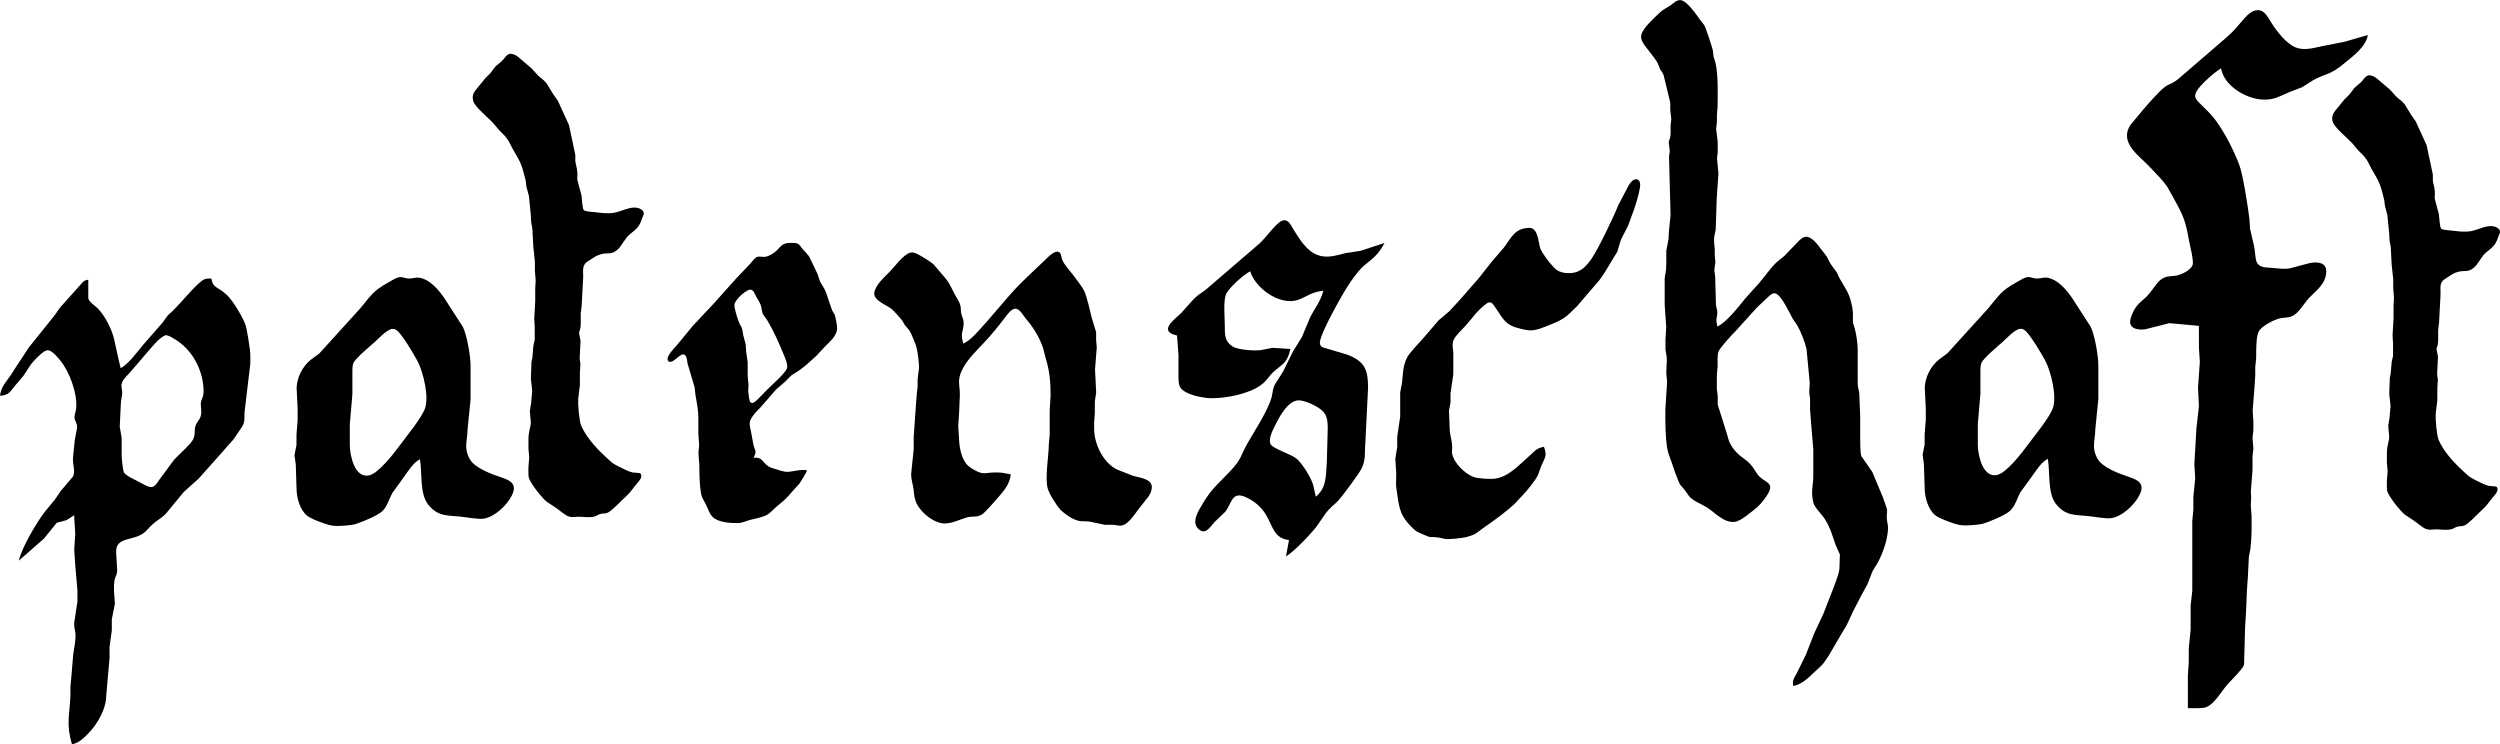
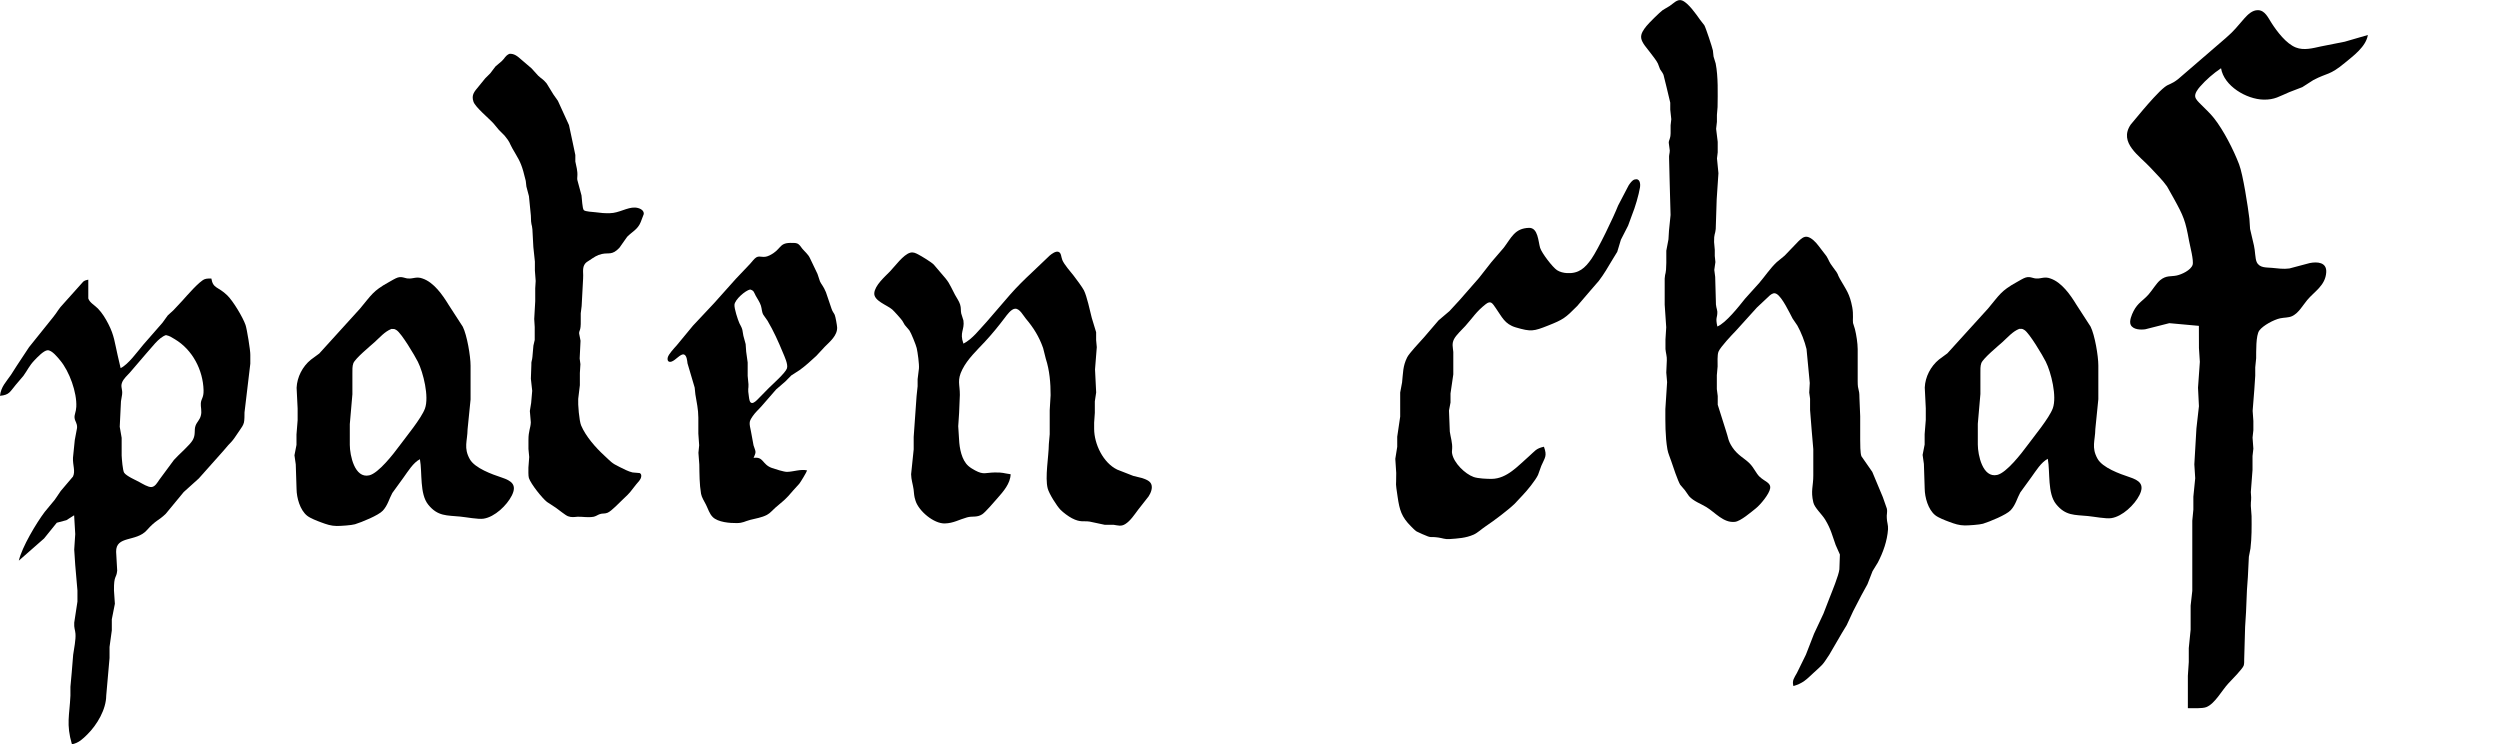
<svg xmlns="http://www.w3.org/2000/svg" xmlns:ns1="http://www.inkscape.org/namespaces/inkscape" xmlns:ns2="http://sodipodi.sourceforge.net/DTD/sodipodi-0.dtd" width="536.077" height="159.599" viewBox="0 0 141.837 42.227" version="1.1" id="svg1" ns1:version="1.3 (0e150ed6c4, 2023-07-21)" ns2:docname="patenschaften schrift.svg" ns1:export-filename="patenschaften kachel.jpg" ns1:export-xdpi="96" ns1:export-ydpi="96">
  <ns2:namedview id="namedview1" pagecolor="#ffffff" bordercolor="#000000" borderopacity="0.25" ns1:showpageshadow="2" ns1:pageopacity="0.0" ns1:pagecheckerboard="0" ns1:deskcolor="#d1d1d1" ns1:document-units="mm" ns1:zoom="1.1265946" ns1:cx="219.68861" ns1:cy="351.50178" ns1:window-width="1920" ns1:window-height="989" ns1:window-x="0" ns1:window-y="0" ns1:window-maximized="1" ns1:current-layer="layer1" showguides="true" ns1:export-bgcolor="#ffffff00">
    <ns2:guide position="52.545,264.508" orientation="0,-1" id="guide1" ns1:locked="false" />
    <ns2:guide position="73.777,240.187" orientation="0,-1" id="guide2" ns1:locked="false" />
    <ns2:guide position="37.262,148.052" orientation="0,-1" id="guide3" ns1:locked="false" />
    <ns2:guide position="37.049,134.005" orientation="0,-1" id="guide4" ns1:locked="false" />
  </ns2:namedview>
  <defs id="defs1" />
  <g ns1:label="Layer 1" ns1:groupmode="layer" id="layer1" transform="translate(-8.456,-111.127)">
    <g id="g4" style="fill:#000000;fill-opacity:1;stroke:none;stroke-width:0;stroke-dasharray:none;stroke-opacity:1;paint-order:stroke fill markers" transform="translate(-4.18,5.103)" ns1:export-filename="../g5.png" ns1:export-xdpi="96" ns1:export-ydpi="96">
      <path id="Selection" fill="none" stroke="#000000" stroke-width="0.099" d="m 19.479,126.909 c 0.426,-0.198 0.959,-0.941 1.276,-1.318 0,0 1.097,-1.255 1.097,-1.255 0,0 0.303,-0.419 0.303,-0.419 0,0 0.32,-0.291 0.32,-0.291 0,0 0.509,-0.545 0.509,-0.545 0.249,-0.276 0.96,-1.105 1.266,-1.218 0.115,-0.043 0.255,-0.036 0.377,-0.038 0.099,0.587 0.379,0.443 0.905,0.958 0.33,0.321 0.881,1.238 1.034,1.678 0.078,0.225 0.279,1.458 0.271,1.695 0,0 0,0.502 0,0.502 0,0 -0.329,2.763 -0.329,2.763 0.002,0.13 -0.002,0.456 -0.033,0.575 -0.045,0.176 -0.136,0.281 -0.233,0.429 -0.564,0.861 -0.431,0.556 -0.947,1.193 0,0 -1.38,1.55 -1.38,1.55 0,0 -0.856,0.771 -0.856,0.771 0,0 -1.02,1.235 -1.02,1.235 -0.415,0.404 -0.552,0.342 -1.072,0.929 -0.604,0.682 -1.761,0.289 -1.743,1.228 0,0 0.06,1.065 0.06,1.065 -0.043,0.468 -0.192,0.229 -0.182,1.13 0,0 0.051,0.753 0.051,0.753 0,0 -0.174,0.879 -0.174,0.879 0,0 0,0.628 0,0.628 0,0 -0.129,0.942 -0.129,0.942 0,0 0,0.628 0,0.628 0,0 -0.188,2.134 -0.188,2.134 -0.004,0.781 -0.523,1.659 -1.067,2.196 -0.276,0.272 -0.491,0.484 -0.879,0.566 -0.334,-1.151 -0.136,-1.639 -0.085,-2.762 0,0 0,-0.502 0,-0.502 0,0 0.074,-0.816 0.074,-0.816 0,0 0.082,-1.004 0.082,-1.004 0.048,-0.341 0.158,-0.859 0.13,-1.193 -0.018,-0.228 -0.088,-0.303 -0.07,-0.628 0,0 0.182,-1.193 0.182,-1.193 0,0 0,-0.628 0,-0.628 0,0 -0.125,-1.444 -0.125,-1.444 0,0 -0.058,-0.879 -0.058,-0.879 0,0 0.058,-0.879 0.058,-0.879 0,0 -0.063,-1.067 -0.063,-1.067 0,0 -0.439,0.279 -0.439,0.279 0,0 -0.545,0.144 -0.545,0.144 0,0 -0.721,0.893 -0.721,0.893 0,0 -1.433,1.258 -1.433,1.258 0.181,-0.774 0.985,-2.12 1.467,-2.762 0,0 0.571,-0.69 0.571,-0.69 0,0 0.342,-0.502 0.342,-0.502 0,0 0.693,-0.816 0.693,-0.816 0.148,-0.313 -0.019,-0.638 0,-1.067 0,0 0.102,-1.004 0.102,-1.004 0,0 0.129,-0.69 0.129,-0.69 0.018,-0.276 -0.116,-0.352 -0.141,-0.565 -0.022,-0.19 0.082,-0.323 0.098,-0.628 0.043,-0.814 -0.392,-2.014 -0.913,-2.636 -0.148,-0.176 -0.469,-0.588 -0.716,-0.576 -0.223,0.011 -0.599,0.416 -0.751,0.576 -0.296,0.313 -0.38,0.542 -0.623,0.879 0,0 -0.428,0.502 -0.428,0.502 -0.33,0.387 -0.348,0.576 -0.898,0.628 0.058,-0.522 0.345,-0.783 0.625,-1.193 0,0 0.32,-0.502 0.32,-0.502 0,0 0.705,-1.067 0.705,-1.067 0,0 1.361,-1.695 1.361,-1.695 0.285,-0.349 0.261,-0.426 0.633,-0.816 0,0 1.083,-1.209 1.083,-1.209 0.112,-0.08 0.169,-0.082 0.283,-0.109 0,0 0,1.066 0,1.066 0.076,0.241 0.368,0.387 0.55,0.577 0.243,0.254 0.426,0.557 0.586,0.867 0.339,0.656 0.365,1.075 0.524,1.758 z m 2.574,-1.874 c -0.422,0.139 -0.824,0.731 -1.132,1.058 0,0 -0.908,1.059 -0.908,1.059 -0.148,0.166 -0.377,0.365 -0.451,0.573 -0.102,0.251 0.043,0.387 0,0.69 0,0 -0.063,0.377 -0.063,0.377 0,0 -0.07,1.444 -0.07,1.444 0,0 0.109,0.628 0.109,0.628 0,0 0,1.004 0,1.004 0.007,0.175 0.059,0.852 0.141,0.975 0.126,0.188 0.657,0.422 0.868,0.534 0.17,0.09 0.497,0.298 0.688,0.279 0.205,-0.021 0.327,-0.254 0.434,-0.407 0,0 0.835,-1.13 0.835,-1.13 0.271,-0.308 0.906,-0.841 1.067,-1.13 0.181,-0.323 0.064,-0.554 0.16,-0.816 0.078,-0.212 0.241,-0.33 0.298,-0.565 0.072,-0.25 -0.017,-0.524 0,-0.69 0.013,-0.277 0.167,-0.314 0.156,-0.753 -0.031,-1.153 -0.631,-2.302 -1.63,-2.896 -0.19,-0.113 -0.284,-0.186 -0.502,-0.233 z" style="fill:#000000;fill-opacity:1;stroke:none;stroke-width:0;stroke-linejoin:round;stroke-dasharray:none;stroke-opacity:1;paint-order:stroke fill markers" />
      <path id="Selection #1-9" fill="none" stroke="black" stroke-width="0.075" d="m 41.517,109.08 c 0.295,-0.034 0.49,0.146 0.699,0.329 0,0 0.575,0.491 0.575,0.491 0,0 0.378,0.417 0.378,0.417 0.188,0.179 0.263,0.176 0.48,0.44 0,0 0.382,0.622 0.382,0.622 0,0 0.258,0.367 0.258,0.367 0,0 0.628,1.375 0.628,1.375 0,0 0.186,0.871 0.186,0.871 0,0 0.174,0.825 0.174,0.825 0,0 0,0.367 0,0.367 0.055,0.272 0.137,0.546 0.115,0.825 -4.6e-4,0.084 -0.017,0.14 0,0.229 0,0 0.235,0.871 0.235,0.871 0.025,0.161 0.044,0.75 0.132,0.837 0.088,0.086 0.514,0.101 0.66,0.119 0.375,0.044 0.439,0.058 0.825,0.053 0.511,-0.007 0.974,-0.339 1.42,-0.319 0.2,0.009 0.514,0.112 0.497,0.365 0,0 -0.174,0.458 -0.174,0.458 -0.17,0.423 -0.483,0.54 -0.772,0.838 0,0 -0.437,0.62 -0.437,0.62 -0.415,0.444 -0.61,0.266 -0.993,0.353 -0.293,0.066 -0.447,0.188 -0.687,0.345 -0.126,0.082 -0.238,0.134 -0.313,0.274 -0.121,0.227 -0.041,0.536 -0.067,0.777 0,0 -0.083,1.558 -0.083,1.558 0,0 -0.051,0.412 -0.051,0.412 0,0 0,0.412 0,0.412 0.012,0.615 -0.095,0.527 -0.092,0.733 0,0 0.08,0.412 0.08,0.412 0,0 -0.049,1.008 -0.049,1.008 0,0 0.042,0.321 0.042,0.321 0,0 -0.031,0.504 -0.031,0.504 0,0 0,0.687 0,0.687 0,0 -0.094,0.779 -0.094,0.779 -0.021,0.301 0.055,1.249 0.168,1.512 0.263,0.617 0.822,1.254 1.313,1.703 0.367,0.336 0.397,0.424 0.871,0.65 0.229,0.11 0.487,0.254 0.733,0.308 0,0 0.399,0.034 0.399,0.034 0.083,0.035 0.101,0.11 0.092,0.193 -0.019,0.182 -0.182,0.32 -0.291,0.456 -0.344,0.43 -0.301,0.428 -0.735,0.83 -0.209,0.193 -0.661,0.683 -0.885,0.773 -0.145,0.059 -0.251,0.035 -0.367,0.059 -0.172,0.035 -0.241,0.123 -0.412,0.167 -0.334,0.06 -0.613,-0.006 -0.916,0 -0.197,0.017 -0.354,0.046 -0.55,-0.028 -0.157,-0.06 -0.512,-0.36 -0.687,-0.48 0,0 -0.504,-0.33 -0.504,-0.33 -0.284,-0.225 -0.911,-1.015 -1.027,-1.357 -0.039,-0.115 -0.028,-0.458 -0.027,-0.596 0,0 0.045,-0.596 0.045,-0.596 0,0 -0.043,-0.458 -0.043,-0.458 0,0 0,-0.504 0,-0.504 -0.001,-0.527 0.122,-0.674 0.134,-1.008 0,0 -0.055,-0.641 -0.055,-0.641 0,0 0.074,-0.458 0.074,-0.458 0,0 0.06,-0.687 0.06,-0.687 0,0 -0.076,-0.687 -0.076,-0.687 0,0 0.028,-0.779 0.028,-0.779 -0.014,-0.222 0.046,-0.252 0.06,-0.458 0,0 0.056,-0.641 0.056,-0.641 0,0 0.074,-0.321 0.074,-0.321 0,0 0,-0.733 0,-0.733 0,0 -0.028,-0.458 -0.028,-0.458 0,0 0.057,-1.008 0.057,-1.008 0,0 0,-0.733 0,-0.733 0,0 0.026,-0.412 0.026,-0.412 0,0 -0.045,-0.596 -0.045,-0.596 0,0 0,-0.504 0,-0.504 0,0 -0.087,-0.825 -0.087,-0.825 0,0 -0.054,-1.008 -0.054,-1.008 -0.028,-0.34 -0.081,-0.167 -0.087,-0.779 0,0 -0.109,-1.1 -0.109,-1.1 0,0 -0.145,-0.55 -0.145,-0.55 0,0 -0.036,-0.321 -0.036,-0.321 0,0 -0.142,-0.55 -0.142,-0.55 -0.165,-0.581 -0.329,-0.783 -0.612,-1.283 -0.202,-0.356 -0.104,-0.312 -0.445,-0.731 0,0 -0.334,-0.337 -0.334,-0.337 0,0 -0.292,-0.352 -0.292,-0.352 -0.26,-0.291 -1.036,-0.923 -1.142,-1.239 -0.134,-0.397 0.064,-0.584 0.297,-0.869 0,0 0.369,-0.454 0.369,-0.454 0,0 0.285,-0.283 0.285,-0.283 0,0 0.3,-0.395 0.3,-0.395 0,0 0.355,-0.301 0.355,-0.301 0.185,-0.172 0.181,-0.285 0.416,-0.407 z" style="fill:#000000;fill-opacity:1;stroke:none;stroke-width:0;stroke-linejoin:round;stroke-dasharray:none;stroke-opacity:1;paint-order:stroke fill markers" />
      <path id="Selection-3" fill="none" stroke="#000000" stroke-width="0.077" d="m 58.427,132.712 c -0.042,0.125 -0.358,0.647 -0.446,0.759 0,0 -0.346,0.38 -0.346,0.38 -0.442,0.528 -0.507,0.542 -1.011,0.977 -0.159,0.137 -0.288,0.308 -0.476,0.407 -0.299,0.157 -0.628,0.2 -0.949,0.284 -0.326,0.086 -0.403,0.177 -0.759,0.182 -0.4,0.005 -1.071,-0.048 -1.366,-0.342 -0.196,-0.195 -0.264,-0.465 -0.385,-0.702 -0.092,-0.181 -0.245,-0.42 -0.279,-0.617 -0.094,-0.556 -0.089,-1.101 -0.099,-1.661 0,0 -0.05,-0.664 -0.05,-0.664 0,0 0.042,-0.427 0.042,-0.427 0,0 -0.047,-0.664 -0.047,-0.664 0,0 0,-0.902 0,-0.902 -10e-4,-0.487 -0.096,-0.861 -0.169,-1.329 0,0 -0.039,-0.38 -0.039,-0.38 0,0 -0.407,-1.376 -0.407,-1.376 -0.017,-0.138 -0.04,-0.454 -0.203,-0.501 -0.19,-0.055 -0.466,0.325 -0.7,0.403 -0.187,0.062 -0.256,-0.067 -0.217,-0.234 0.043,-0.186 0.37,-0.532 0.506,-0.684 0,0 0.924,-1.119 0.924,-1.119 0,0 1.202,-1.281 1.202,-1.281 0,0 1.23,-1.376 1.23,-1.376 0,0 0.811,-0.854 0.811,-0.854 0.093,-0.1 0.243,-0.306 0.351,-0.366 0.232,-0.128 0.368,0.076 0.745,-0.108 0.687,-0.336 0.518,-0.704 1.186,-0.712 0.101,-0.001 0.287,-0.007 0.378,0.029 0.147,0.057 0.21,0.188 0.304,0.304 0.143,0.174 0.329,0.315 0.425,0.522 0,0 0.432,0.902 0.432,0.902 0,0 0.142,0.427 0.142,0.427 0.078,0.174 0.197,0.267 0.339,0.617 0,0 0.322,0.949 0.322,0.949 0.06,0.174 0.119,0.209 0.175,0.332 0.044,0.097 0.132,0.596 0.137,0.712 0.018,0.459 -0.409,0.807 -0.702,1.1 0,0 -0.479,0.516 -0.479,0.516 -0.31,0.283 -0.606,0.562 -0.949,0.807 0,0 -0.473,0.305 -0.473,0.305 0,0 -0.338,0.343 -0.338,0.343 0,0 -0.516,0.445 -0.516,0.445 0,0 -0.823,0.945 -0.823,0.945 -0.185,0.215 -0.333,0.323 -0.506,0.569 -0.066,0.095 -0.147,0.217 -0.17,0.332 -0.028,0.137 0.035,0.38 0.064,0.522 0,0 0.149,0.807 0.149,0.807 0.029,0.109 0.113,0.284 0.113,0.38 0,0.102 -0.072,0.235 -0.11,0.332 0.579,-0.085 0.475,0.376 1.044,0.574 0.183,0.064 0.679,0.223 0.854,0.22 0.359,-0.006 0.775,-0.169 1.139,-0.083 z m -3.229,-10.265 c -0.28,0.056 -0.873,0.579 -0.893,0.869 -0.015,0.213 0.187,0.84 0.279,1.044 0.065,0.143 0.13,0.217 0.17,0.38 0,0 0.057,0.332 0.057,0.332 0,0 0.129,0.475 0.129,0.475 0,0 0.03,0.427 0.03,0.427 0,0 0.085,0.617 0.085,0.617 0,0 0,0.759 0,0.759 0,0 0.045,0.475 0.045,0.475 0.013,0.286 -0.056,0.197 0.025,0.712 0.017,0.107 0.031,0.352 0.181,0.351 0.112,-4.7e-4 0.244,-0.135 0.319,-0.209 0,0 0.632,-0.644 0.632,-0.644 0.225,-0.221 0.942,-0.858 1.026,-1.111 0.076,-0.23 -0.141,-0.679 -0.233,-0.902 -0.255,-0.618 -0.528,-1.226 -0.87,-1.803 0,0 -0.234,-0.332 -0.234,-0.332 -0.097,-0.164 -0.082,-0.343 -0.14,-0.522 -0.066,-0.206 -0.197,-0.38 -0.298,-0.569 -0.099,-0.185 -0.093,-0.288 -0.31,-0.346 z" style="fill:#000000;fill-opacity:1;stroke:none;stroke-width:0;stroke-linejoin:round;stroke-dasharray:none;stroke-opacity:1;paint-order:stroke fill markers" />
      <path id="Selection-5" fill="none" stroke="#000000" stroke-width="0.074" d="m 36.461,132.076 c -0.382,0.198 -0.673,0.684 -0.925,1.032 0,0 -0.641,0.884 -0.641,0.884 -0.185,0.335 -0.256,0.696 -0.542,1.006 -0.243,0.265 -1.208,0.656 -1.576,0.769 -0.19,0.058 -0.819,0.1 -1.032,0.098 -0.331,-0.002 -0.581,-0.091 -0.884,-0.203 -0.229,-0.085 -0.618,-0.232 -0.803,-0.381 -0.404,-0.327 -0.591,-1.012 -0.597,-1.511 0,0 -0.045,-1.4 -0.045,-1.4 0,0 -0.074,-0.516 -0.074,-0.516 0,0 0.115,-0.589 0.115,-0.589 0,0 0,-0.589 0,-0.589 0,0 0.065,-0.81 0.065,-0.81 0,0 0,-0.663 0,-0.663 0,0 -0.058,-1.179 -0.058,-1.179 0.027,-0.608 0.337,-1.21 0.808,-1.592 0,0 0.477,-0.351 0.477,-0.351 0,0 2.316,-2.551 2.316,-2.551 0.642,-0.765 0.724,-1 1.627,-1.496 0.132,-0.073 0.384,-0.229 0.516,-0.266 0.281,-0.078 0.399,0.073 0.663,0.057 0.192,0.007 0.428,-0.119 0.737,0 0.64,0.214 1.138,0.933 1.474,1.483 0,0 0.811,1.253 0.811,1.253 0.239,0.479 0.441,1.667 0.441,2.21 0,0 0,1.916 0,1.916 0,0 -0.17,1.695 -0.17,1.695 -0.01,0.668 -0.235,1.051 0.127,1.694 0.288,0.511 1.263,0.859 1.812,1.041 0.553,0.183 0.878,0.41 0.57,1.023 -0.279,0.555 -0.968,1.215 -1.602,1.311 -0.306,0.046 -0.982,-0.086 -1.326,-0.119 -0.759,-0.074 -1.272,-0.006 -1.813,-0.677 -0.497,-0.617 -0.331,-1.797 -0.471,-2.577 z m -1.621,-7.389 c -0.382,0.151 -0.655,0.483 -0.958,0.754 -0.262,0.235 -1.084,0.911 -1.198,1.189 -0.065,0.158 -0.055,0.411 -0.055,0.583 0,0 0,1.179 0,1.179 0,0 -0.147,1.695 -0.147,1.695 0,0 0,1.179 0,1.179 0.003,0.587 0.272,1.919 1.105,1.726 0.524,-0.122 1.372,-1.214 1.694,-1.653 0.388,-0.528 1.264,-1.583 1.465,-2.137 0.242,-0.668 -0.092,-2.034 -0.402,-2.652 -0.174,-0.348 -0.931,-1.622 -1.212,-1.796 -0.147,-0.091 -0.145,-0.06 -0.292,-0.067 z" style="fill:#000000;fill-opacity:1;stroke:none;stroke-width:0;stroke-dasharray:none;stroke-opacity:1;paint-order:stroke fill markers" />
      <path id="Selection-5-9" fill="none" stroke="#000000" stroke-width="0.074" d="m 128.818,132.054 c -0.382,0.198 -0.671,0.682 -0.923,1.029 0,0 -0.64,0.882 -0.64,0.882 -0.185,0.334 -0.256,0.695 -0.541,1.004 -0.243,0.265 -1.206,0.655 -1.573,0.768 -0.19,0.058 -0.818,0.099 -1.029,0.098 -0.33,-0.002 -0.579,-0.09 -0.882,-0.202 -0.229,-0.085 -0.617,-0.232 -0.801,-0.38 -0.403,-0.326 -0.59,-1.009 -0.596,-1.508 0,0 -0.045,-1.397 -0.045,-1.397 0,0 -0.073,-0.515 -0.073,-0.515 0,0 0.115,-0.588 0.115,-0.588 0,0 0,-0.588 0,-0.588 0,0 0.065,-0.809 0.065,-0.809 0,0 0,-0.662 0,-0.662 0,0 -0.058,-1.176 -0.058,-1.176 0.026,-0.607 0.337,-1.207 0.807,-1.589 0,0 0.476,-0.351 0.476,-0.351 0,0 2.311,-2.545 2.311,-2.545 0.641,-0.763 0.722,-0.998 1.623,-1.493 0.132,-0.073 0.383,-0.229 0.515,-0.265 0.28,-0.078 0.398,0.073 0.662,0.057 0.191,0.007 0.427,-0.119 0.735,0 0.638,0.214 1.136,0.931 1.47,1.48 0,0 0.809,1.25 0.809,1.25 0.239,0.478 0.44,1.663 0.44,2.206 0,0 0,1.912 0,1.912 0,0 -0.17,1.691 -0.17,1.691 -0.01,0.667 -0.235,1.048 0.126,1.69 0.287,0.51 1.26,0.857 1.808,1.039 0.552,0.182 0.876,0.41 0.569,1.021 -0.279,0.554 -0.966,1.212 -1.598,1.308 -0.305,0.046 -0.98,-0.086 -1.323,-0.119 -0.757,-0.074 -1.27,-0.006 -1.809,-0.676 -0.496,-0.615 -0.33,-1.793 -0.47,-2.572 z m -1.618,-7.374 c -0.382,0.151 -0.654,0.482 -0.956,0.753 -0.262,0.235 -1.082,0.909 -1.196,1.187 -0.065,0.157 -0.054,0.41 -0.054,0.582 0,0 0,1.176 0,1.176 0,0 -0.147,1.691 -0.147,1.691 0,0 0,1.176 0,1.176 0.003,0.586 0.271,1.915 1.103,1.723 0.523,-0.121 1.369,-1.212 1.69,-1.649 0.387,-0.527 1.262,-1.579 1.462,-2.132 0.241,-0.666 -0.092,-2.029 -0.401,-2.647 -0.174,-0.347 -0.929,-1.619 -1.209,-1.793 -0.147,-0.091 -0.145,-0.06 -0.291,-0.067 z" style="fill:#000000;fill-opacity:1;stroke:none;stroke-width:0;stroke-dasharray:none;stroke-opacity:1;paint-order:stroke fill markers" />
      <path id="Selection-37" fill="none" stroke="#000000" stroke-width="0.052" d="m 137.389,124.511 c 0,0 -1.677,-0.152 -1.677,-0.152 0,0 -1.362,0.346 -1.362,0.346 -0.264,0.038 -0.691,0.026 -0.827,-0.249 -0.104,-0.21 0.061,-0.589 0.16,-0.783 0.242,-0.473 0.542,-0.591 0.853,-0.945 0.206,-0.234 0.446,-0.636 0.656,-0.808 0.35,-0.287 0.612,-0.194 0.938,-0.265 0.292,-0.062 0.8,-0.303 0.902,-0.601 0.08,-0.234 -0.148,-1.079 -0.199,-1.362 -0.206,-1.142 -0.308,-1.4 -0.868,-2.41 0,0 -0.382,-0.681 -0.382,-0.681 -0.262,-0.374 -0.615,-0.709 -0.924,-1.048 -0.617,-0.677 -1.844,-1.423 -1.137,-2.462 0,0 0.7,-0.838 0.7,-0.838 0.297,-0.348 0.884,-1.024 1.227,-1.289 0.272,-0.211 0.361,-0.129 0.786,-0.472 0,0 2.672,-2.303 2.672,-2.303 0.523,-0.452 0.632,-0.639 1.063,-1.122 0.199,-0.222 0.452,-0.471 0.771,-0.466 0.399,0.005 0.583,0.439 0.77,0.728 0.313,0.486 0.83,1.172 1.378,1.389 0.455,0.181 0.96,0.042 1.415,-0.058 0,0 1.362,-0.27 1.362,-0.27 0,0 1.31,-0.38 1.31,-0.38 -0.109,0.667 -0.818,1.177 -1.31,1.585 -0.874,0.724 -0.961,0.541 -1.781,0.971 0,0 -0.629,0.403 -0.629,0.403 0,0 -0.733,0.282 -0.733,0.282 -0.561,0.232 -0.829,0.44 -1.467,0.426 -0.969,-0.022 -2.245,-0.771 -2.41,-1.781 -0.44,0.297 -0.846,0.648 -1.196,1.048 -0.12,0.138 -0.308,0.38 -0.268,0.576 0.03,0.152 0.204,0.311 0.311,0.419 0.244,0.247 0.54,0.518 0.751,0.786 0.546,0.693 1.107,1.791 1.425,2.62 0.226,0.589 0.501,2.403 0.586,3.091 0,0 0.038,0.576 0.038,0.576 0,0 0.22,0.943 0.22,0.943 0.072,0.293 0.063,0.742 0.158,0.941 0.163,0.341 0.544,0.295 0.857,0.325 0.33,0.032 0.664,0.081 0.995,0.035 0,0 1.153,-0.306 1.153,-0.306 0.428,-0.086 0.975,-0.052 0.938,0.524 -0.047,0.752 -0.67,1.085 -1.078,1.572 -0.254,0.304 -0.483,0.736 -0.855,0.913 -0.204,0.097 -0.455,0.076 -0.681,0.125 -0.356,0.077 -0.965,0.4 -1.182,0.691 -0.203,0.272 -0.176,1.209 -0.18,1.571 0,0 -0.052,0.524 -0.052,0.524 0,0 0,0.472 0,0.472 0,0 -0.052,0.786 -0.052,0.786 0,0 -0.095,1.205 -0.095,1.205 0,0 0.041,0.576 0.041,0.576 0,0 0,0.524 0,0.524 0,0 -0.046,0.419 -0.046,0.419 0,0 0.046,0.629 0.046,0.629 0,0 -0.048,0.419 -0.048,0.419 0,0 0,0.786 0,0.786 0,0 -0.096,1.257 -0.096,1.257 0.047,0.537 -0.006,0.402 0,0.786 0,0 0.042,0.576 0.042,0.576 0.007,0.607 0.01,1.231 -0.062,1.834 0,0 -0.091,0.472 -0.091,0.472 0,0 -0.057,1.153 -0.057,1.153 0,0 -0.052,0.733 -0.052,0.733 0,0 -0.052,1.257 -0.052,1.257 0,0 -0.052,0.838 -0.052,0.838 0,0 -0.052,1.834 -0.052,1.834 0,0.11 0.006,0.265 -0.031,0.367 -0.069,0.187 -0.687,0.817 -0.857,0.995 -0.368,0.386 -0.771,1.164 -1.26,1.354 -0.229,0.09 -0.78,0.06 -1.048,0.06 0,0 0,-1.834 0,-1.834 0,0 0.052,-0.786 0.052,-0.786 0,0 0,-0.786 0,-0.786 0,0 0.105,-1.048 0.105,-1.048 0,0 0,-1.362 0,-1.362 0,0 0.094,-0.838 0.094,-0.838 0,0 0,-0.419 0,-0.419 0,0 0,-0.576 0,-0.576 0,0 0,-2.986 0,-2.986 0,0 0.061,-0.629 0.061,-0.629 0,0 0,-0.733 0,-0.733 0,0 0.105,-1.048 0.105,-1.048 0,0 -0.05,-0.786 -0.05,-0.786 0,0 0.119,-2.043 0.119,-2.043 0,0 0.142,-1.257 0.142,-1.257 0,0 -0.052,-1.048 -0.052,-1.048 0,0 0.104,-1.467 0.104,-1.467 0,0 -0.051,-0.786 -0.051,-0.786 z" style="fill:#000000;fill-opacity:1;stroke:none;stroke-width:0;stroke-dasharray:none;stroke-opacity:1;paint-order:stroke fill markers" />
-       <path id="Selection #1" fill="none" stroke="black" stroke-width="0.045" d="m 146.975,110.301 c 0.289,-0.033 0.48,0.143 0.686,0.323 0,0 0.564,0.481 0.564,0.481 0,0 0.371,0.409 0.371,0.409 0.185,0.175 0.258,0.173 0.471,0.432 0,0 0.374,0.61 0.374,0.61 0,0 0.253,0.36 0.253,0.36 0,0 0.616,1.348 0.616,1.348 0,0 0.182,0.854 0.182,0.854 0,0 0.171,0.809 0.171,0.809 0,0 0,0.36 0,0.36 0.054,0.267 0.134,0.535 0.112,0.809 -4.5e-4,0.083 -0.017,0.138 0,0.225 0,0 0.231,0.854 0.231,0.854 0.024,0.158 0.043,0.736 0.13,0.821 0.086,0.085 0.504,0.099 0.647,0.116 0.368,0.044 0.431,0.057 0.809,0.052 0.502,-0.007 0.955,-0.333 1.393,-0.313 0.196,0.009 0.504,0.11 0.488,0.358 0,0 -0.171,0.449 -0.171,0.449 -0.167,0.415 -0.474,0.53 -0.757,0.822 0,0 -0.428,0.609 -0.428,0.609 -0.407,0.435 -0.599,0.261 -0.974,0.346 -0.288,0.065 -0.439,0.185 -0.674,0.339 -0.123,0.08 -0.233,0.131 -0.307,0.268 -0.119,0.222 -0.04,0.525 -0.066,0.762 0,0 -0.081,1.528 -0.081,1.528 0,0 -0.05,0.404 -0.05,0.404 0,0 0,0.404 0,0.404 0.012,0.604 -0.093,0.517 -0.09,0.719 0,0 0.079,0.404 0.079,0.404 0,0 -0.048,0.989 -0.048,0.989 0,0 0.041,0.315 0.041,0.315 0,0 -0.03,0.494 -0.03,0.494 0,0 0,0.674 0,0.674 0,0 -0.092,0.764 -0.092,0.764 -0.02,0.295 0.054,1.225 0.165,1.483 0.258,0.605 0.807,1.23 1.288,1.671 0.36,0.329 0.39,0.416 0.854,0.638 0.225,0.107 0.477,0.249 0.719,0.302 0,0 0.391,0.033 0.391,0.033 0.081,0.034 0.099,0.108 0.09,0.189 -0.019,0.179 -0.179,0.314 -0.285,0.448 -0.337,0.422 -0.295,0.42 -0.721,0.814 -0.205,0.19 -0.648,0.67 -0.868,0.759 -0.142,0.058 -0.246,0.035 -0.36,0.058 -0.169,0.035 -0.236,0.121 -0.404,0.164 -0.327,0.058 -0.601,-0.005 -0.899,0 -0.193,0.017 -0.347,0.045 -0.539,-0.028 -0.154,-0.058 -0.502,-0.353 -0.674,-0.471 0,0 -0.494,-0.324 -0.494,-0.324 -0.278,-0.22 -0.894,-0.996 -1.008,-1.331 -0.038,-0.112 -0.027,-0.449 -0.026,-0.584 0,0 0.044,-0.584 0.044,-0.584 0,0 -0.043,-0.449 -0.043,-0.449 0,0 0,-0.494 0,-0.494 -0.001,-0.517 0.12,-0.661 0.131,-0.989 0,0 -0.054,-0.629 -0.054,-0.629 0,0 0.073,-0.449 0.073,-0.449 0,0 0.059,-0.674 0.059,-0.674 0,0 -0.075,-0.674 -0.075,-0.674 0,0 0.028,-0.764 0.028,-0.764 -0.013,-0.218 0.045,-0.247 0.059,-0.449 0,0 0.055,-0.629 0.055,-0.629 0,0 0.073,-0.315 0.073,-0.315 0,0 0,-0.719 0,-0.719 0,0 -0.027,-0.449 -0.027,-0.449 0,0 0.056,-0.989 0.056,-0.989 0,0 0,-0.719 0,-0.719 0,0 0.025,-0.404 0.025,-0.404 0,0 -0.044,-0.584 -0.044,-0.584 0,0 0,-0.494 0,-0.494 0,0 -0.086,-0.809 -0.086,-0.809 0,0 -0.053,-0.989 -0.053,-0.989 -0.027,-0.333 -0.079,-0.164 -0.086,-0.764 0,0 -0.107,-1.079 -0.107,-1.079 0,0 -0.142,-0.539 -0.142,-0.539 0,0 -0.035,-0.315 -0.035,-0.315 0,0 -0.14,-0.539 -0.14,-0.539 -0.162,-0.569 -0.323,-0.768 -0.6,-1.258 -0.198,-0.349 -0.102,-0.307 -0.436,-0.717 0,0 -0.328,-0.331 -0.328,-0.331 0,0 -0.287,-0.345 -0.287,-0.345 -0.255,-0.285 -1.016,-0.906 -1.12,-1.215 -0.131,-0.39 0.063,-0.573 0.291,-0.852 0,0 0.362,-0.445 0.362,-0.445 0,0 0.28,-0.278 0.28,-0.278 0,0 0.294,-0.387 0.294,-0.387 0,0 0.348,-0.296 0.348,-0.296 0.181,-0.169 0.178,-0.28 0.408,-0.399 z" style="fill:#000000;fill-opacity:1;stroke:none;stroke-width:0;stroke-dasharray:none;stroke-opacity:1;paint-order:stroke fill markers" />
      <path id="Selection-2" fill="none" stroke="#000000" stroke-width="0.05" d="m 67.297,125.519 c 0.513,-0.261 0.914,-0.811 1.31,-1.23 0,0 1.331,-1.543 1.331,-1.543 0.394,-0.45 0.809,-0.857 1.246,-1.265 0,0 1.01,-0.962 1.01,-0.962 0.115,-0.094 0.332,-0.26 0.49,-0.208 0.171,0.056 0.147,0.281 0.224,0.469 0.103,0.25 0.461,0.657 0.643,0.886 0.126,0.158 0.5,0.668 0.58,0.828 0.173,0.345 0.34,1.146 0.446,1.563 0,0 0.248,0.815 0.248,0.815 0,0 0,0.445 0,0.445 0,0 0.037,0.403 0.037,0.403 0,0 -0.1,1.26 -0.1,1.26 0,0 0.065,1.311 0.065,1.311 0,0 -0.076,0.504 -0.076,0.504 0,0 0,0.655 0,0.655 0,0 -0.039,0.555 -0.039,0.555 0,0 0,0.353 0,0.353 0.004,0.864 0.512,1.925 1.311,2.31 0,0 0.907,0.355 0.907,0.355 0,0 0.504,0.124 0.504,0.124 0.183,0.064 0.437,0.148 0.517,0.341 0.094,0.226 -0.028,0.512 -0.152,0.701 0,0 -0.593,0.756 -0.593,0.756 -0.205,0.272 -0.435,0.63 -0.729,0.812 -0.239,0.148 -0.403,0.077 -0.655,0.042 0,0 -0.504,0 -0.504,0 0,0 -0.857,-0.182 -0.857,-0.182 -0.337,-0.054 -0.523,0.064 -1.008,-0.191 -0.202,-0.105 -0.492,-0.32 -0.651,-0.482 -0.214,-0.219 -0.649,-0.914 -0.725,-1.208 -0.164,-0.637 0.057,-1.798 0.065,-2.521 0,0 0.049,-0.554 0.049,-0.554 0,0 0,-1.361 0,-1.361 0,0 0.051,-0.857 0.051,-0.857 10e-4,-0.688 -0.058,-1.409 -0.273,-2.067 0,0 -0.152,-0.605 -0.152,-0.605 -0.225,-0.64 -0.54,-1.15 -0.976,-1.664 -0.148,-0.175 -0.354,-0.587 -0.615,-0.569 -0.223,0.015 -0.461,0.353 -0.586,0.519 -0.353,0.467 -0.733,0.933 -1.132,1.361 -0.445,0.477 -0.974,0.969 -1.273,1.563 -0.314,0.622 -0.138,0.846 -0.142,1.447 0,0 -0.042,1.023 -0.042,1.023 0,0 -0.05,0.756 -0.05,0.756 0,0 0.048,0.756 0.048,0.756 0.022,0.488 0.144,1.162 0.528,1.498 0.115,0.1 0.247,0.179 0.381,0.251 0.495,0.266 0.585,0.124 1.109,0.117 0.497,-0.006 0.464,0.04 0.907,0.1 -0.013,0.527 -0.414,0.981 -0.749,1.361 -0.171,0.195 -0.683,0.797 -0.865,0.913 -0.307,0.196 -0.546,0.087 -0.857,0.173 -0.447,0.124 -0.772,0.332 -1.26,0.345 -0.629,0.018 -1.475,-0.701 -1.662,-1.28 -0.104,-0.325 -0.071,-0.361 -0.113,-0.655 -0.042,-0.297 -0.134,-0.54 -0.14,-0.857 0,0 0.146,-1.411 0.146,-1.411 0,0 0,-0.706 0,-0.706 0,0 0.164,-2.319 0.164,-2.319 0,0 0.059,-0.554 0.059,-0.554 0,0 0,-0.403 0,-0.403 0,0 0.075,-0.605 0.075,-0.605 0.022,-0.236 -0.071,-0.917 -0.127,-1.159 -0.04,-0.175 -0.319,-0.866 -0.413,-1 0,0 -0.265,-0.313 -0.265,-0.313 0,0 -0.137,-0.236 -0.137,-0.236 -0.077,-0.115 -0.472,-0.552 -0.576,-0.643 -0.286,-0.248 -1.057,-0.489 -1.015,-0.934 0.041,-0.437 0.587,-0.914 0.878,-1.21 0.288,-0.294 0.763,-0.966 1.16,-1.075 0.173,-0.047 0.303,0.02 0.454,0.098 0.189,0.098 0.747,0.435 0.886,0.58 0,0 0.338,0.397 0.338,0.397 0.57,0.651 0.482,0.581 0.862,1.311 0.098,0.189 0.225,0.344 0.291,0.554 0.064,0.203 0.025,0.328 0.062,0.504 0,0 0.126,0.403 0.126,0.403 0.075,0.535 -0.234,0.67 0,1.311 z" style="fill:#000000;fill-opacity:1;stroke:none;stroke-width:0;stroke-dasharray:none;stroke-opacity:1;paint-order:stroke fill markers" />
-       <path id="Selection #2" fill="none" stroke="#000000" stroke-width="0.085" d="m 79.414,125.059 c -1.11,-0.24 -0.137,-0.911 0.246,-1.284 0,0 0.508,-0.571 0.508,-0.571 0.511,-0.577 0.538,-0.445 1.024,-0.87 0,0 2.879,-2.476 2.879,-2.476 0.383,-0.332 0.935,-1.154 1.283,-1.302 0.367,-0.155 0.514,0.243 0.67,0.492 0.337,0.538 0.732,1.205 1.35,1.44 0.55,0.209 1.079,0.027 1.609,-0.106 0,0 0.847,-0.128 0.847,-0.128 0,0 1.355,-0.445 1.355,-0.445 -0.521,0.986 -0.971,0.993 -1.48,1.612 -0.614,0.744 -1.071,1.607 -1.523,2.452 -0.152,0.283 -0.679,1.323 -0.664,1.599 0.007,0.117 0.045,0.182 0.139,0.25 0,0 1.411,0.421 1.411,0.421 1.008,0.384 1.184,0.871 1.185,1.879 0,0 -0.155,3.133 -0.155,3.133 -0.05,0.522 0.041,0.923 -0.207,1.439 -0.145,0.3 -1.112,1.606 -1.346,1.848 -0.265,0.274 -0.42,0.348 -0.689,0.692 0,0 -0.526,0.762 -0.526,0.762 -0.314,0.405 -1.297,1.452 -1.733,1.693 0,0 0.169,-0.931 0.169,-0.931 -0.853,-0.069 -0.938,-0.825 -1.311,-1.439 -0.274,-0.453 -0.665,-0.772 -1.145,-0.991 -0.792,-0.362 -0.808,0.378 -1.144,0.814 0,0 -0.626,0.603 -0.626,0.603 -0.243,0.253 -0.495,0.754 -0.892,0.407 -0.375,-0.328 -0.143,-0.821 0.057,-1.172 0.638,-1.118 0.858,-1.208 1.695,-2.093 0.721,-0.762 0.564,-0.829 1.024,-1.632 0.435,-0.763 0.914,-1.466 1.252,-2.286 0.207,-0.503 0.113,-0.665 0.28,-1.016 0,0 0.482,-0.762 0.482,-0.762 0,0 0.54,-1.101 0.54,-1.101 0,0 0.522,-0.847 0.522,-0.847 0,0 0.461,-1.101 0.461,-1.101 0.271,-0.545 0.611,-0.933 0.752,-1.524 -0.792,0.082 -1.066,0.463 -1.609,0.564 -1.006,0.188 -2.245,-0.737 -2.54,-1.665 -0.351,0.169 -1.277,0.985 -1.392,1.355 -0.131,0.42 -0.048,1.289 -0.047,1.778 8.5e-4,0.465 -0.01,0.834 0.427,1.123 0.307,0.203 1.232,0.261 1.605,0.217 0,0 0.677,-0.131 0.677,-0.131 0,0 1.016,0.062 1.016,0.062 -0.204,0.858 -0.455,0.833 -0.985,1.322 -0.238,0.219 -0.321,0.461 -0.709,0.741 -0.68,0.49 -1.96,0.741 -2.794,0.732 -0.472,-0.006 -1.5,-0.191 -1.764,-0.616 -0.119,-0.191 -0.099,-0.518 -0.102,-0.739 0,0 0,-1.101 0,-1.101 z m 7.874,9.144 c 0.627,-0.507 0.565,-1.218 0.625,-1.947 0,0 0.052,-1.947 0.052,-1.947 -0.003,-0.286 -0.015,-0.583 -0.177,-0.831 -0.22,-0.34 -0.952,-0.665 -1.347,-0.732 -0.746,-0.127 -1.305,1.089 -1.577,1.648 -0.102,0.211 -0.25,0.591 -0.149,0.821 0.113,0.259 1.167,0.574 1.469,0.82 0.337,0.274 0.824,1.072 0.952,1.491 z" style="fill:#000000;fill-opacity:1;stroke:none;stroke-width:0;stroke-dasharray:none;stroke-opacity:1;paint-order:stroke fill markers" />
      <path id="Selection-36" fill="none" stroke="black" stroke-width="0.057" d="m 100.232,131.373 c 0.194,0.532 0.052,0.606 -0.152,1.083 0,0 -0.185,0.513 -0.185,0.513 -0.143,0.306 -0.62,0.891 -0.861,1.14 0,0 -0.465,0.497 -0.465,0.497 -0.376,0.362 -1.197,0.98 -1.644,1.276 -0.225,0.148 -0.456,0.374 -0.685,0.474 -0.447,0.196 -0.89,0.218 -1.368,0.252 -0.264,0.018 -0.387,-0.052 -0.627,-0.087 -0.543,-0.078 -0.322,0.068 -0.912,-0.194 0,0 -0.325,-0.151 -0.325,-0.151 -0.108,-0.07 -0.224,-0.196 -0.317,-0.288 -0.543,-0.539 -0.653,-0.935 -0.76,-1.665 -0.142,-0.98 -0.077,-0.455 -0.081,-1.369 0,0 -0.052,-0.798 -0.052,-0.798 0,0 0.109,-0.684 0.109,-0.684 0,0 0,-0.57 0,-0.57 0,0 0.168,-1.14 0.168,-1.14 0,0 0,-1.369 0,-1.369 0,0 0.107,-0.57 0.107,-0.57 0.061,-0.542 0.036,-0.919 0.289,-1.426 0.127,-0.254 0.726,-0.868 0.96,-1.14 0,0 0.823,-0.96 0.823,-0.96 0,0 0.618,-0.525 0.618,-0.525 0,0 0.575,-0.625 0.575,-0.625 0,0 1.098,-1.254 1.098,-1.254 0,0 0.708,-0.903 0.708,-0.903 0,0 0.695,-0.808 0.695,-0.808 0.434,-0.57 0.62,-1.108 1.437,-1.131 0.514,-0.014 0.522,0.779 0.628,1.131 0.089,0.295 0.704,1.101 0.96,1.27 0.157,0.103 0.374,0.155 0.56,0.165 0.676,0.039 1.028,-0.285 1.394,-0.809 0.371,-0.53 1.262,-2.384 1.511,-3.022 0,0 0.595,-1.14 0.595,-1.14 0.078,-0.117 0.198,-0.299 0.34,-0.339 0.307,-0.087 0.34,0.242 0.306,0.453 -0.07,0.425 -0.279,1.139 -0.445,1.54 0,0 -0.23,0.627 -0.23,0.627 0,0 -0.408,0.798 -0.408,0.798 0,0 -0.206,0.684 -0.206,0.684 0,0 -0.279,0.456 -0.279,0.456 -0.242,0.406 -0.481,0.822 -0.77,1.197 0,0 -0.449,0.518 -0.449,0.518 0,0 -0.777,0.907 -0.777,0.907 -0.669,0.677 -0.789,0.766 -1.654,1.109 -0.815,0.323 -0.96,0.357 -1.825,0.103 -0.641,-0.188 -0.787,-0.6 -1.14,-1.098 -0.181,-0.254 -0.269,-0.457 -0.57,-0.22 -0.544,0.428 -0.725,0.758 -1.155,1.236 -0.187,0.208 -0.524,0.511 -0.644,0.751 -0.132,0.263 -0.061,0.457 -0.039,0.725 0,0 0,1.27 0,1.27 0,0 -0.158,1.083 -0.158,1.083 0,0 0,0.513 0,0.513 0,0 -0.087,0.456 -0.087,0.456 0,0 0.047,1.197 0.047,1.197 0.046,0.322 0.155,0.64 0.133,0.969 -0.003,0.107 -0.025,0.173 0,0.285 0.099,0.525 0.727,1.143 1.219,1.319 0.247,0.088 0.757,0.109 1.026,0.107 0.87,-0.011 1.5,-0.749 2.11,-1.278 0.346,-0.3 0.391,-0.447 0.855,-0.546 z" style="fill:#000000;fill-opacity:1;stroke:none;stroke-width:0;stroke-dasharray:none;stroke-opacity:1;paint-order:stroke fill markers" />
      <path id="Selection-6" fill="none" stroke="#000000" stroke-width="0.049" d="m 114.383,144.944 c -0.084,-0.322 0.051,-0.465 0.202,-0.741 0,0 0.509,-1.037 0.509,-1.037 0,0 0.461,-1.186 0.461,-1.186 0,0 0.532,-1.136 0.532,-1.136 0,0 0.344,-0.889 0.344,-0.889 0.144,-0.367 0.525,-1.289 0.562,-1.63 0,0 0.029,-0.84 0.029,-0.84 0,0 -0.241,-0.543 -0.241,-0.543 -0.203,-0.567 -0.268,-0.896 -0.591,-1.433 -0.194,-0.322 -0.607,-0.672 -0.677,-0.988 -0.155,-0.66 0.004,-0.921 0,-1.531 0,0 0,-1.087 0,-1.087 0,0 0,-0.395 0,-0.395 0,0 -0.093,-1.087 -0.093,-1.087 0,0 -0.09,-1.136 -0.09,-1.136 0,0 0,-0.642 0,-0.642 0,0 -0.048,-0.346 -0.048,-0.346 0,0 0.031,-0.543 0.031,-0.543 0,0 -0.184,-1.927 -0.184,-1.927 -0.104,-0.436 -0.301,-0.941 -0.519,-1.332 0,0 -0.271,-0.399 -0.271,-0.399 -0.18,-0.337 -0.585,-1.202 -0.9,-1.392 -0.152,-0.091 -0.266,-0.02 -0.39,0.077 0,0 -0.733,0.688 -0.733,0.688 0,0 -1.194,1.32 -1.194,1.32 -0.224,0.23 -0.88,0.921 -0.987,1.186 -0.077,0.19 -0.047,0.619 -0.05,0.84 0,0 -0.044,0.494 -0.044,0.494 0,0 0,0.79 0,0.79 0,0 0.051,0.395 0.051,0.395 0,0 0,0.494 0,0.494 0,0 0.468,1.482 0.468,1.482 0.139,0.397 0.102,0.541 0.367,0.939 0.298,0.447 0.682,0.615 0.971,0.904 0.253,0.253 0.365,0.564 0.565,0.754 0.299,0.285 0.652,0.338 0.603,0.664 -0.049,0.324 -0.554,0.928 -0.807,1.13 -0.266,0.212 -0.866,0.731 -1.186,0.769 -0.654,0.078 -1.127,-0.535 -1.63,-0.839 -0.33,-0.2 -0.714,-0.322 -0.978,-0.617 0,0 -0.235,-0.335 -0.235,-0.335 0,0 -0.268,-0.314 -0.268,-0.314 -0.13,-0.213 -0.419,-1.057 -0.507,-1.333 -0.074,-0.231 -0.179,-0.439 -0.22,-0.683 -0.127,-0.756 -0.116,-1.509 -0.115,-2.272 0,0 0.099,-1.531 0.099,-1.531 0,0 -0.047,-0.543 -0.047,-0.543 0,0 0.031,-0.692 0.031,-0.692 0.014,-0.223 -0.059,-0.424 -0.077,-0.642 0,0 0,-0.543 0,-0.543 0,0 0.043,-0.692 0.043,-0.692 0,0 -0.087,-1.284 -0.087,-1.284 0,0 0,-0.947 0,-0.947 0,0 0,-0.535 0,-0.535 0.024,-0.387 0.081,-0.164 0.092,-0.889 0,0 0,-0.692 0,-0.692 0,0 0.122,-0.642 0.122,-0.642 0,0 0.03,-0.494 0.03,-0.494 0,0 0.09,-0.889 0.09,-0.889 0,0 -0.05,-1.828 -0.05,-1.828 0,0 -0.034,-1.383 -0.034,-1.383 -0.014,-0.198 0.036,-0.273 0.039,-0.445 0,0 -0.058,-0.445 -0.058,-0.445 0.005,-0.181 0.097,-0.191 0.105,-0.543 0,0 0,-0.445 0,-0.445 0,0 0.039,-0.346 0.039,-0.346 0,0 -0.059,-0.543 -0.059,-0.543 0,0 0,-0.395 0,-0.395 0,0 -0.212,-0.889 -0.212,-0.889 0,0 -0.171,-0.692 -0.171,-0.692 -0.067,-0.156 -0.141,-0.219 -0.195,-0.317 0,0 -0.124,-0.325 -0.124,-0.325 -0.093,-0.193 -0.316,-0.458 -0.451,-0.642 -0.161,-0.22 -0.449,-0.514 -0.494,-0.79 -0.043,-0.259 0.144,-0.5 0.296,-0.692 0.141,-0.178 0.754,-0.781 0.926,-0.907 0,0 0.393,-0.234 0.393,-0.234 0.201,-0.131 0.431,-0.407 0.692,-0.315 0.357,0.125 0.816,0.795 1.034,1.102 0,0 0.239,0.307 0.239,0.307 0.08,0.132 0.452,1.257 0.486,1.431 0,0 0.038,0.346 0.038,0.346 0,0 0.121,0.395 0.121,0.395 0.147,0.756 0.116,1.692 0.107,2.47 0,0 -0.037,0.445 -0.037,0.445 0,0 0,0.395 0,0.395 0,0 -0.045,0.395 -0.045,0.395 0,0 0.09,0.741 0.09,0.741 0,0 0,0.268 0,0.268 0,0 0,0.325 0,0.325 0,0 -0.041,0.346 -0.041,0.346 0,0 0.082,0.84 0.082,0.84 0,0 -0.099,1.482 -0.099,1.482 0,0 -0.054,1.68 -0.054,1.68 -0.025,0.305 -0.104,0.264 -0.094,0.741 0,0 0.04,0.445 0.04,0.445 0,0 0,0.346 0,0.346 0,0 0.035,0.346 0.035,0.346 0,0 -0.063,0.445 -0.063,0.445 0,0 0.051,0.395 0.051,0.395 0,0 0.037,1.334 0.037,1.334 -0.011,0.381 0.064,0.438 0.085,0.642 0.006,0.375 -0.119,0.293 0,0.84 0.492,-0.205 1.23,-1.149 1.575,-1.581 0,0 0.801,-0.889 0.801,-0.889 0.334,-0.389 0.62,-0.83 0.994,-1.181 0,0 0.444,-0.365 0.444,-0.365 0,0 0.791,-0.823 0.791,-0.823 0.132,-0.124 0.296,-0.285 0.494,-0.25 0.245,0.043 0.493,0.314 0.636,0.503 0,0 0.459,0.598 0.459,0.598 0.168,0.279 0.113,0.289 0.374,0.633 0.382,0.501 0.189,0.311 0.389,0.658 0.373,0.65 0.553,0.839 0.698,1.609 0.077,0.412 0.015,0.737 0.043,0.889 0,0 0.108,0.346 0.108,0.346 0.082,0.329 0.155,0.798 0.157,1.136 0,0 0,1.828 0,1.828 0.001,0.572 0.098,0.366 0.099,0.939 0,0 0.043,1.037 0.043,1.037 0,0 0,1.334 0,1.334 0.002,0.219 -0.002,0.762 0.069,0.939 0,0 0.617,0.889 0.617,0.889 0,0 0.599,1.433 0.599,1.433 0,0 0.225,0.642 0.225,0.642 0.048,0.208 -0.022,0.346 0,0.543 0.002,0.224 0.086,0.395 0.069,0.642 -0.047,0.656 -0.274,1.295 -0.575,1.877 0,0 -0.303,0.494 -0.303,0.494 0,0 -0.288,0.741 -0.288,0.741 0,0 -0.352,0.642 -0.352,0.642 0,0 -0.46,0.889 -0.46,0.889 0,0 -0.366,0.79 -0.366,0.79 0,0 -0.27,0.445 -0.27,0.445 0,0 -0.719,1.235 -0.719,1.235 -0.423,0.648 -0.354,0.528 -0.906,1.042 -0.396,0.369 -0.59,0.58 -1.136,0.737 z" style="fill:#000000;fill-opacity:1;stroke:none;stroke-width:0;stroke-dasharray:none;stroke-opacity:1;paint-order:stroke fill markers" />
    </g>
  </g>
</svg>